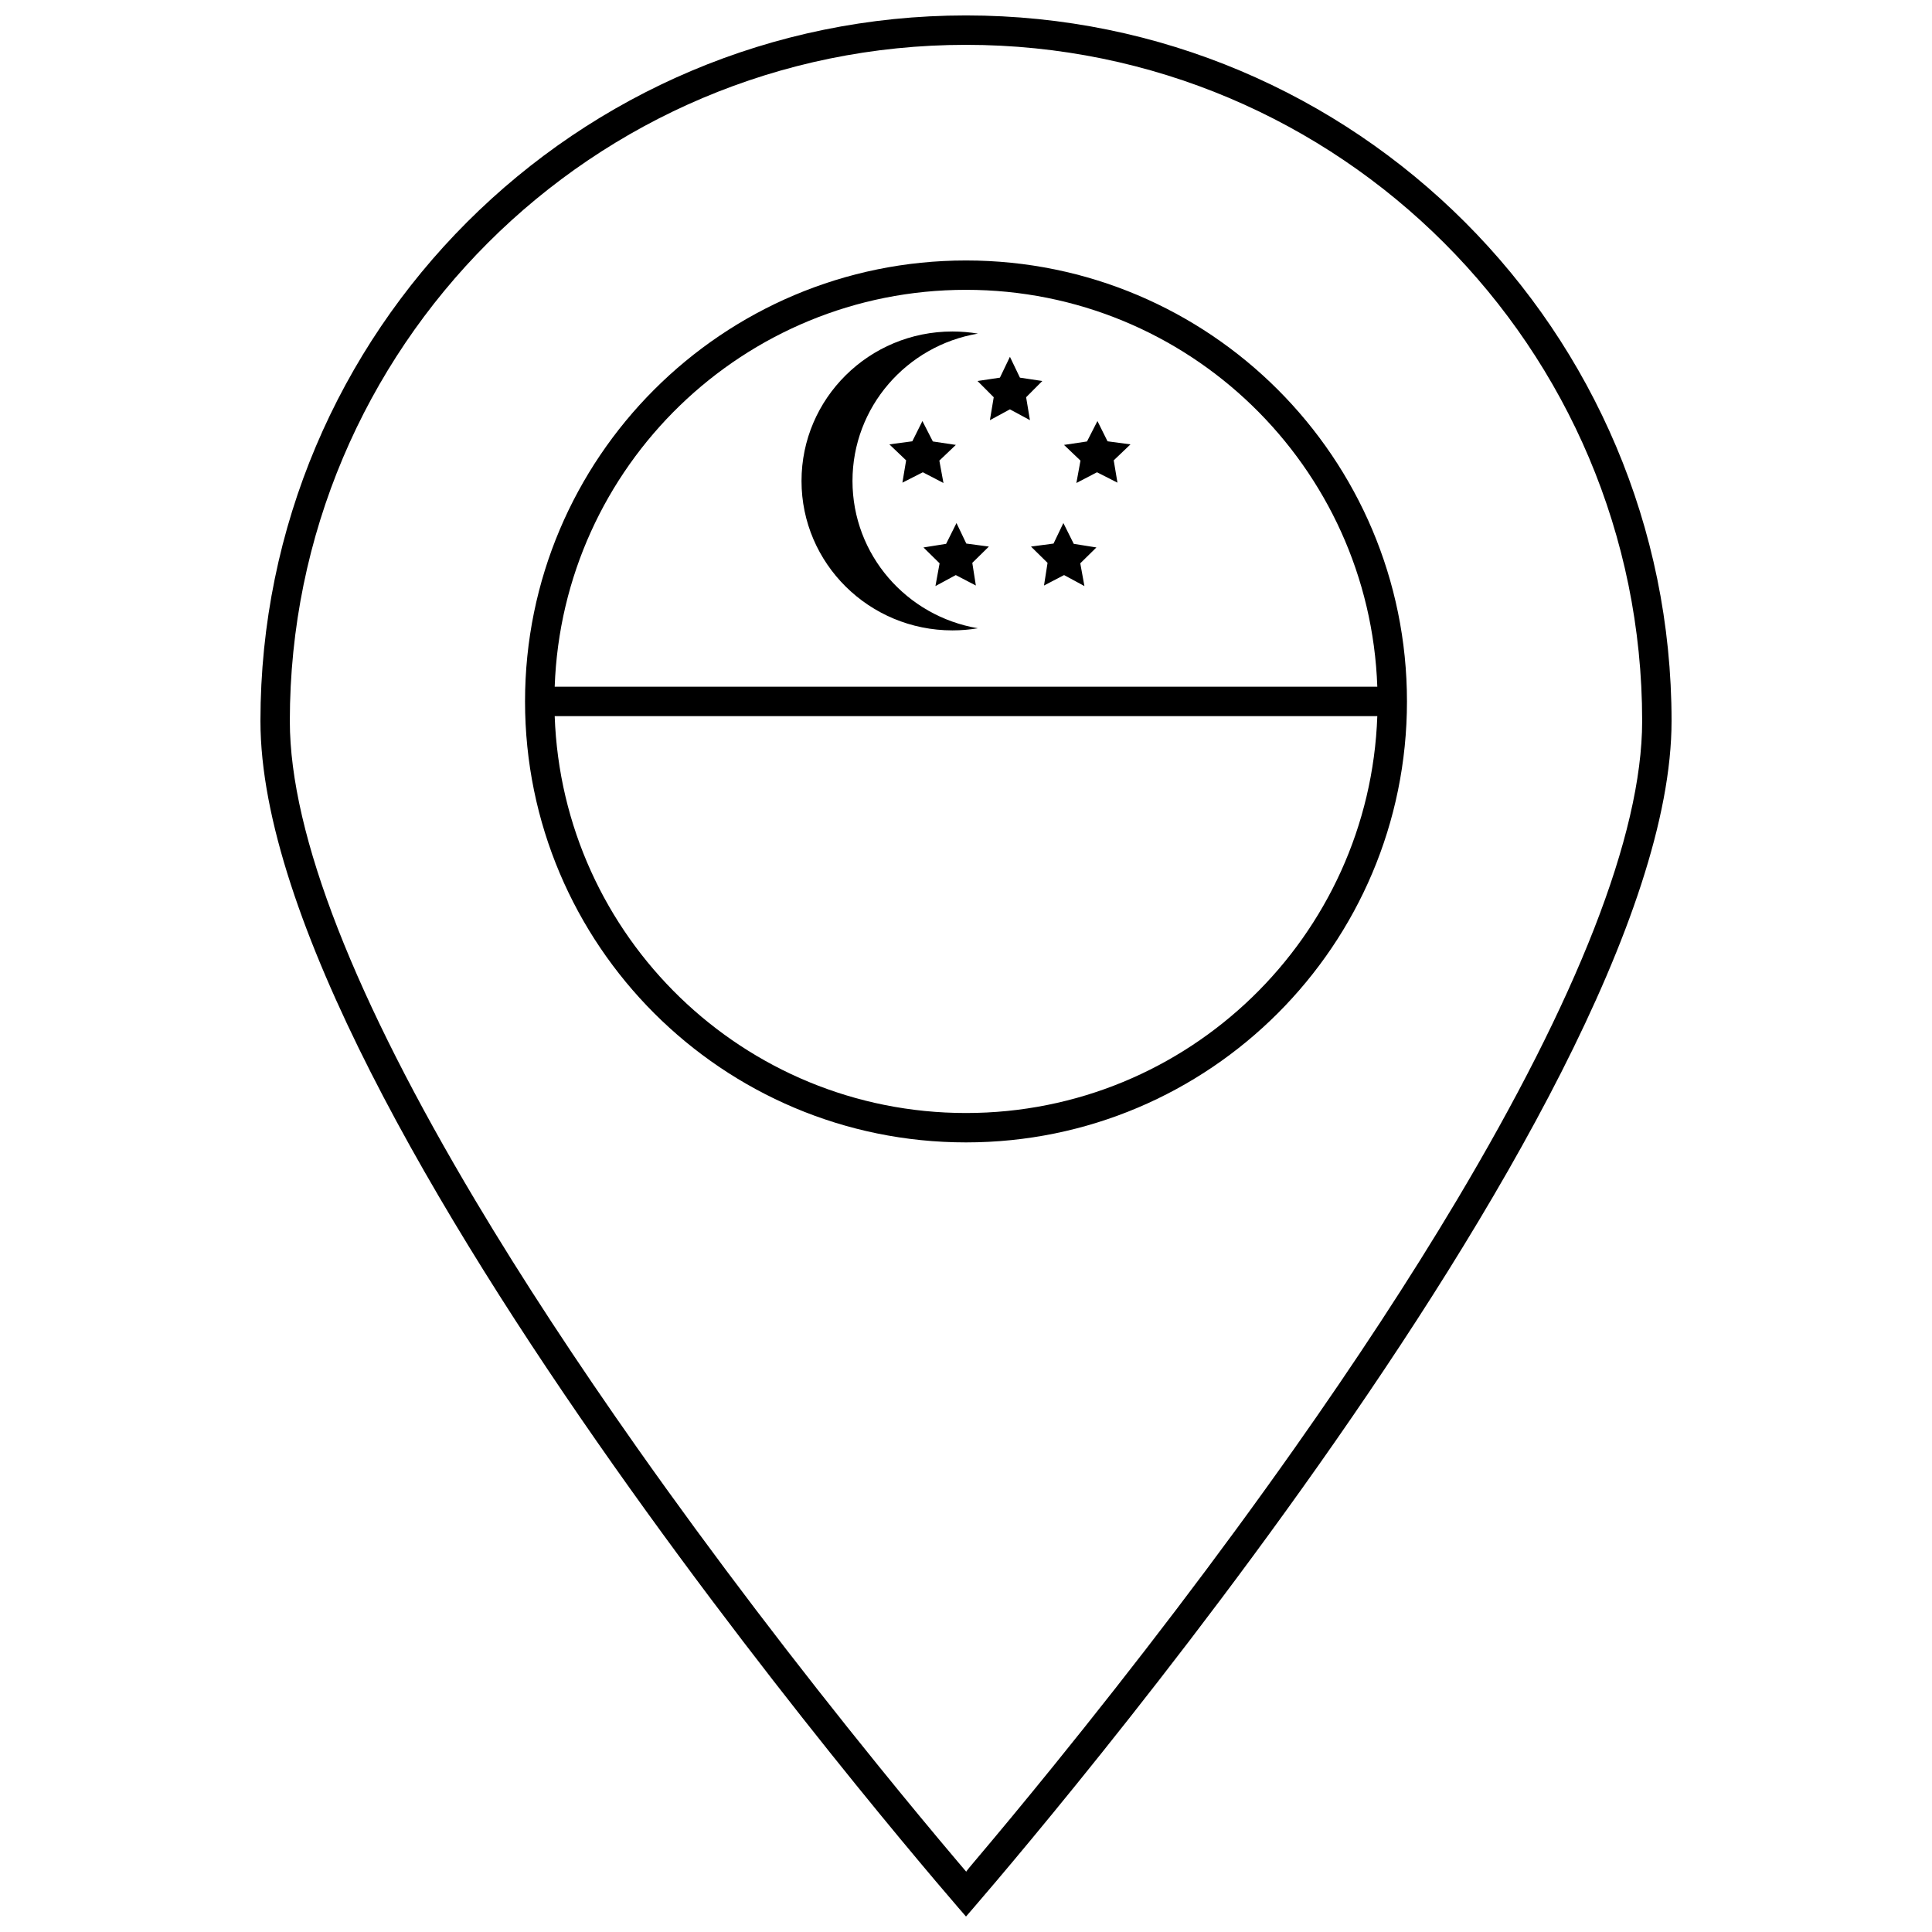
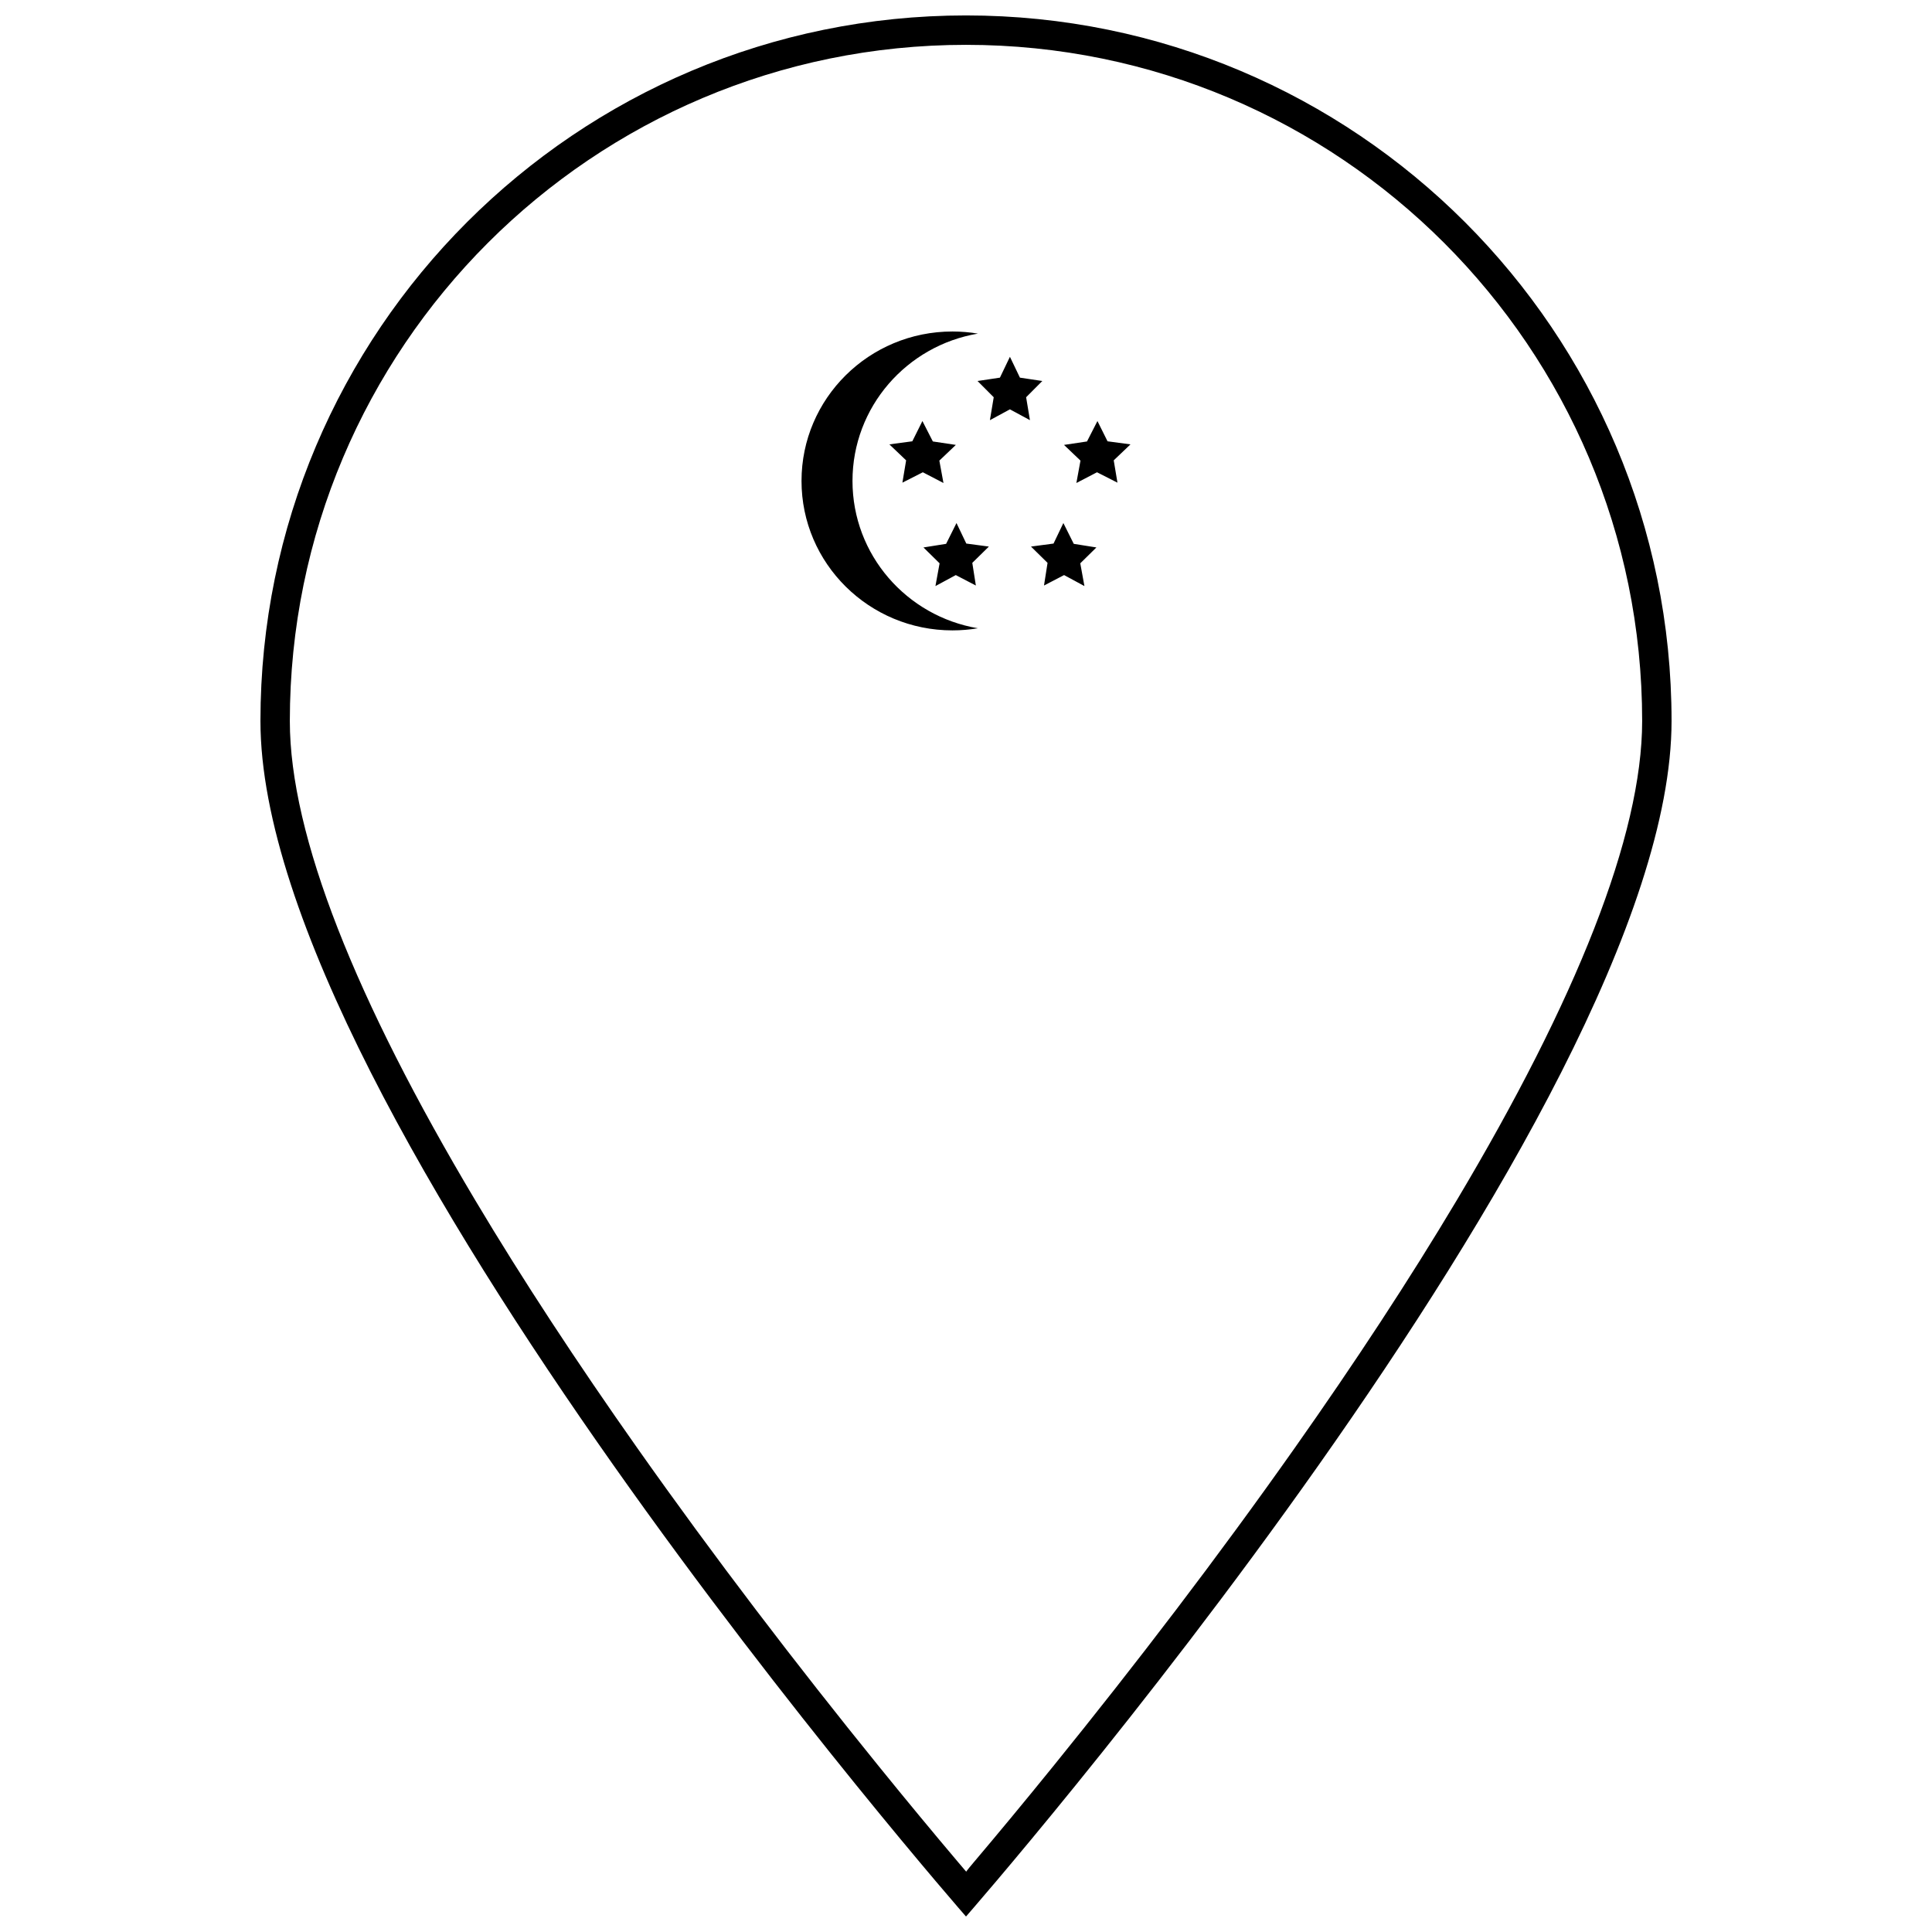
<svg xmlns="http://www.w3.org/2000/svg" width="800px" height="800px" version="1.1" viewBox="144 144 512 512">
  <defs>
    <clipPath id="a">
      <path d="m213 148.09h374v503.81h-374z" />
    </clipPath>
  </defs>
  <path d="m411.64 252.48-5.305 2.867 1.012-6.074-4.293-4.305 5.934-0.887 2.652-5.527 2.652 5.527 5.93 0.887-4.289 4.305 1.012 6.074zm18.699 13.586-4.367-4.16 6.094-0.914 2.766-5.41 2.676 5.367 6.078 0.816-4.438 4.231 0.988 5.914-5.418-2.754-5.469 2.844zm-7.141 21.984 2.606-5.438 2.75 5.512 6.004 0.957-4.277 4.203 1.102 6.031-5.394-2.914-5.32 2.769 0.941-6.004-4.391-4.32zm-23.117 0 5.981 0.797-4.394 4.32 0.945 6.004-5.32-2.769-5.394 2.914 1.102-6.031-4.277-4.203 6.004-0.957 2.75-5.512zm-7.144-21.984 1.09 5.934-5.465-2.844-5.418 2.754 0.988-5.914-4.438-4.231 6.078-0.816 2.676-5.367 2.766 5.41 6.094 0.914zm10.219 44.43c-2.195 0.367-4.449 0.562-6.75 0.562-22.09 0-39.996-17.734-39.996-39.605 0-21.871 17.906-39.605 39.996-39.605 2.301 0 4.555 0.195 6.75 0.562-18.871 3.18-33.238 19.449-33.238 39.043s14.367 35.863 33.238 39.043c0 0-18.871-3.18 0 0z" fill-rule="evenodd" />
-   <path d="m509 333.78c-2.051 58.434-50.07 105.18-109 105.18-58.938 0-106.95-46.742-109-105.18zm0-7.793c-2.051-58.434-50.07-105.18-109-105.18-58.938 0-106.95 46.742-109 105.18zm-109 120.76c64.539 0 116.86-52.32 116.86-116.86 0-64.539-52.324-116.86-116.86-116.86-64.543 0-116.86 52.32-116.86 116.86 0 64.543 52.32 116.86 116.86 116.86z" fill-rule="evenodd" />
  <g clip-path="url(#a)">
    <path d="m400 651.9s-186.98-213.56-186.98-316.83 83.711-186.98 186.98-186.98c103.27 0 186.98 83.715 186.98 186.98s-186.98 316.83-186.98 316.83zm2.086-14.41c6.356-7.512 13.441-16.055 21.074-25.477 21.809-26.918 43.621-55.441 63.961-84.293 15.984-22.672 30.406-44.633 42.879-65.547 31.621-53.023 49.188-96.727 49.188-127.1 0-98.965-80.227-179.19-179.19-179.19-98.965 0-179.19 80.227-179.19 179.19 0 30.375 17.566 74.078 49.191 127.1 12.469 20.914 26.891 42.875 42.875 65.547 20.344 28.852 42.152 57.375 63.961 84.293 7.633 9.422 14.719 17.965 21.074 25.477 0.125 0.148 2.152 2.531 2.152 2.531s-0.199 0.094 2.023-2.531z" />
  </g>
</svg>